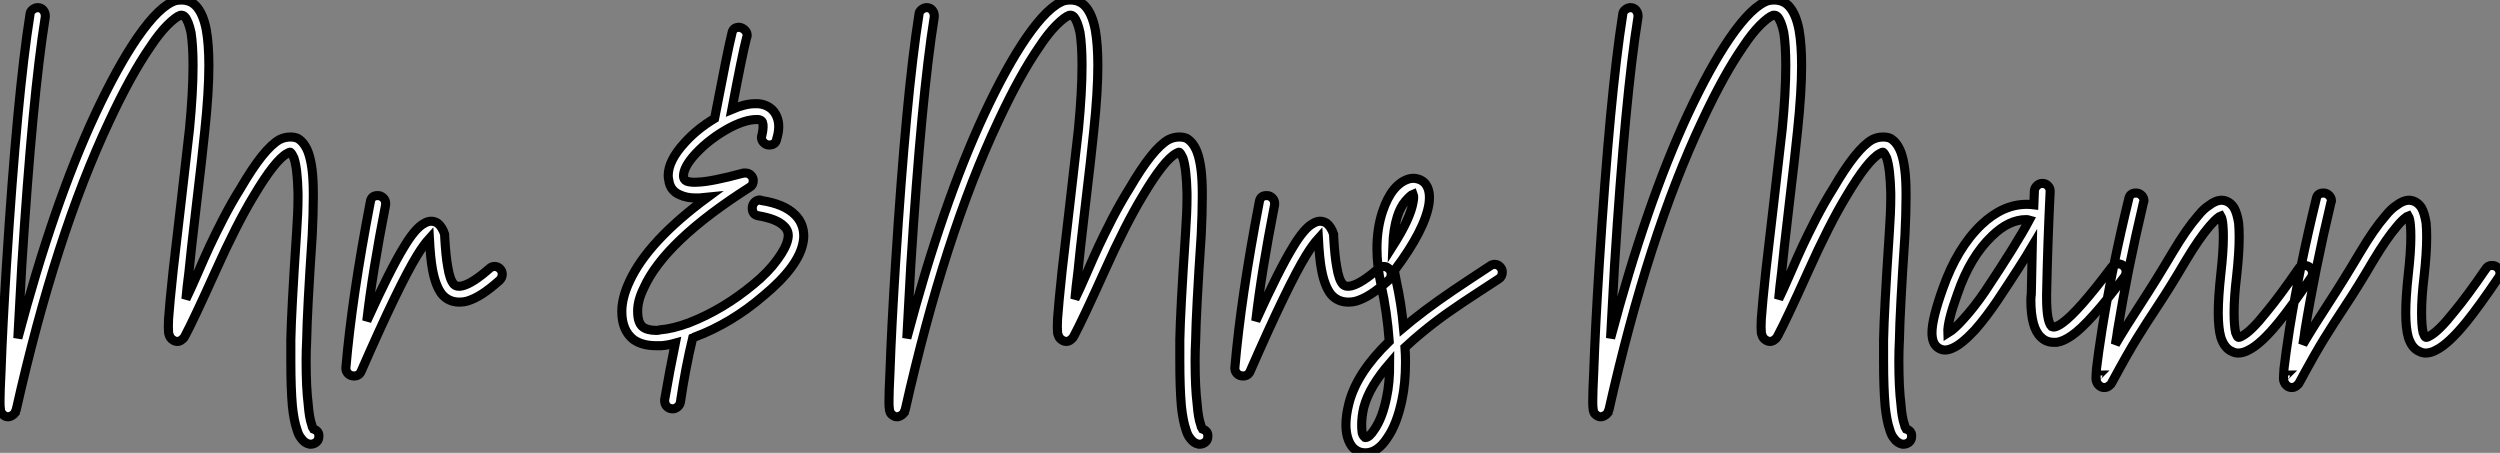
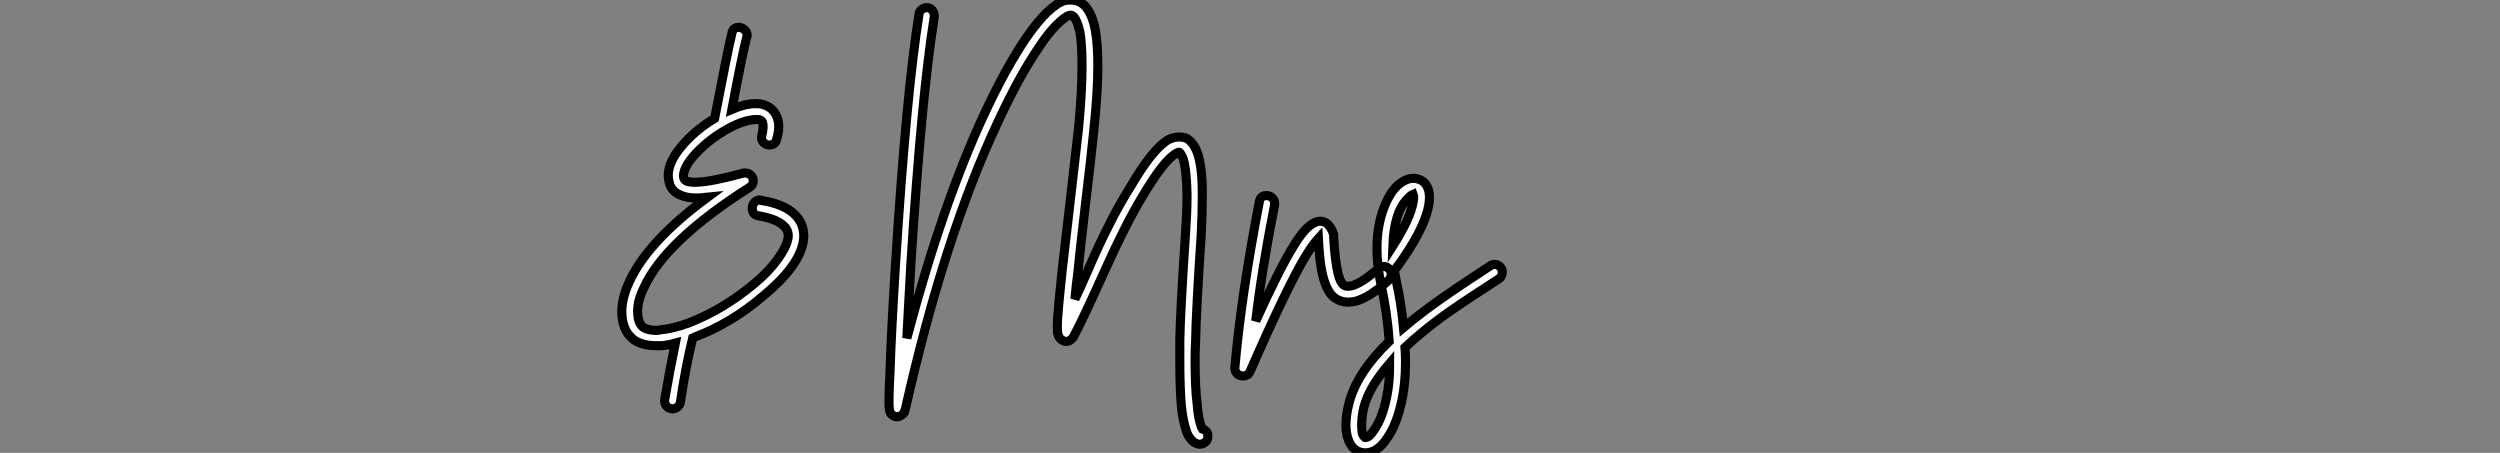
<svg xmlns="http://www.w3.org/2000/svg" viewBox="-0.996 13 274.81 49.78">
  <rect x="-0.996" y="13" width="274.81" height="49.78" fill="#808080" stroke="none" />
-   <path d="M19.99-31.64L19.99-31.64Q21-31.64 21.62-30.97L21.62-30.97Q22.40-30.13 22.74-28.34L22.74-28.34Q23.02-26.77 23.02-24.42L23.02-24.42Q23.02-21.50 22.57-17.25L22.57-17.25Q22.29-14.45 21.64-9.02Q21-3.58 20.83-1.74L20.83-1.74Q20.61-0.06 20.50 1.23L20.50 1.23Q20.94 0.34 21.76-1.54Q22.57-3.42 23.13-4.62Q23.69-5.82 24.61-7.62Q25.54-9.41 26.49-10.92L26.49-10.92Q29.06-15.34 30.80-16.30L30.80-16.30Q31.36-16.58 31.98-16.58L31.98-16.58Q32.48-16.58 32.82-16.41L32.82-16.41Q33.54-15.96 33.94-14.90L33.94-14.90Q34.50-13.38 34.50-10.42L34.50-10.42Q34.50-10.19 34.50-9.97L34.50-9.97Q34.50-8.23 34.38-5.77L34.38-5.77Q33.82 2.58 33.77 5.77L33.77 5.77Q33.71 6.94 33.71 8.01L33.71 8.01Q33.71 10.98 33.94 12.82L33.94 12.82Q34.05 14.28 34.33 15.06L34.33 15.06Q34.38 15.34 34.50 15.51L34.50 15.51Q35.17 15.74 35.11 16.35L35.11 16.35Q35.11 16.74 34.83 16.97Q34.55 17.19 34.22 17.19L34.22 17.19Q34.16 17.19 34.10 17.19L34.10 17.19Q33.54 17.08 33.15 16.52L33.15 16.52Q32.87 16.18 32.70 15.57L32.70 15.57Q32.37 14.62 32.20 12.99L32.20 12.99Q32.03 11.03 32.03 8.06L32.03 8.06Q32.03 7 32.03 5.71L32.03 5.71Q32.09 2.52 32.65-5.88L32.65-5.88Q32.82-8.29 32.82-9.97L32.82-9.97Q32.82-10.19 32.82-10.42L32.82-10.42Q32.76-13.10 32.37-14.28L32.37-14.28Q32.14-14.78 31.98-14.90L31.98-14.90Q31.92-14.95 31.64-14.78L31.64-14.78Q30.30-14.06 27.94-10.08L27.94-10.08Q26.04-6.94 23.72-1.76Q21.39 3.42 20.38 5.32L20.38 5.32Q20.27 5.54 20.10 5.66L20.10 5.66Q19.94 5.82 19.71 5.88L19.71 5.88Q19.32 5.94 19.04 5.71L19.04 5.71Q18.76 5.54 18.65 5.15L18.65 5.15Q18.59 5.04 18.59 4.87L18.59 4.87Q18.54 4.42 18.59 3.42L18.59 3.42Q18.70 1.79 19.10-1.96L19.10-1.96Q19.32-3.75 19.94-9.18Q20.55-14.62 20.89-17.47L20.89-17.47Q21.28-21.50 21.28-24.42L21.28-24.42Q21.28-26.66 21.06-28.06L21.06-28.06Q20.78-29.34 20.38-29.79L20.38-29.79Q20.16-30.02 19.88-29.96L19.88-29.96Q19.38-29.79 18.45-28.87Q17.53-27.94 16.58-26.49L16.58-26.49Q14.45-23.41 12.10-18.37L12.10-18.37Q6.16-5.77 1.85 13.38L1.85 13.38Q1.79 13.50 1.76 13.58Q1.74 13.66 1.74 13.72L1.74 13.72Q1.57 13.94 1.34 14.06L1.34 14.06Q0.84 14.34 0.39 13.94L0.39 13.94Q0.22 13.83 0.17 13.61L0.17 13.61Q0.11 13.50 0.11 13.38L0.11 13.38Q0.06 13.10 0.06 12.54L0.06 12.54Q0.06 12.54 0.06 12.49L0.06 12.49Q0.06 11.42 0.17 9.24L0.17 9.24Q0.34 4.31 0.78-2.63L0.78-2.63Q1.96-21.28 3.36-30.07L3.36-30.07Q3.36-30.35 3.64-30.58Q3.92-30.80 4.20-30.80L4.20-30.80Q4.59-30.80 4.82-30.52Q5.04-30.24 5.04-29.90L5.04-29.90Q5.04-29.85 5.04-29.79L5.04-29.79Q3.64-21.11 2.46-2.52L2.46-2.52Q2.24 1.46 2.02 5.54L2.02 5.54Q5.94-9.24 10.53-19.10L10.53-19.10Q12.94-24.25 15.12-27.44L15.12-27.44Q17.58-31.02 19.38-31.58L19.38-31.58Q19.71-31.64 19.99-31.64ZM18.87 4.48L18.87 4.48Q18.87 4.48 18.87 4.48ZM41.55-10.14L41.55-10.14Q41.55-10.14 41.61-10.14L41.61-10.14Q41.94-10.14 42.20-9.88Q42.45-9.63 42.45-9.30L42.45-9.30Q42.45-9.24 42.45-9.13L42.45-9.13Q40.99-1.68 40.38 3.64L40.38 3.64Q42.95-2.02 44.46-4.48L44.46-4.48Q45.70-6.55 46.65-7.06L46.65-7.06Q47.43-7.56 48.16-7.11L48.16-7.11Q48.66-6.72 48.94-5.88L48.94-5.88Q48.94-5.77 48.94-5.66L48.94-5.66Q49.06-3.47 49.28-2.30L49.28-2.30Q49.50-0.90 49.95-0.39L49.95-0.39Q50.29-0.06 50.90-0.22L50.90-0.22Q52.02-0.50 53.87-2.13L53.87-2.13Q54.10-2.35 54.43-2.35L54.43-2.35Q54.77-2.35 55.02-2.10Q55.27-1.85 55.27-1.51L55.27-1.51Q55.27-1.12 54.99-0.84L54.99-0.84Q53.93 0.11 53.06 0.67Q52.19 1.23 51.41 1.46L51.41 1.46Q51.02 1.57 50.57 1.57L50.57 1.57Q49.39 1.57 48.66 0.73L48.66 0.73Q47.94-0.17 47.60-2.02L47.60-2.02Q47.38-3.19 47.26-5.43L47.26-5.43Q46.65-4.76 45.92-3.58L45.92-3.58Q43.90-0.28 39.76 9.18L39.76 9.18Q39.54 9.69 38.98 9.69L38.98 9.69Q38.58 9.69 38.33 9.44Q38.08 9.18 38.08 8.85L38.08 8.85Q38.08 8.85 38.08 8.79L38.08 8.79Q38.75 1.01 40.77-9.46L40.77-9.46Q40.88-10.14 41.55-10.14Z" fill="white" stroke="black" transform="translate(0 0) scale(1 1) translate(-1.056 44.64)" />
  <path d="M15.34-28.56L15.40-28.56Q15.74-28.50 15.99-28.25Q16.24-28 16.24-27.66L16.24-27.66Q16.24-27.55 16.18-27.44L16.18-27.44Q15.68-25.48 14.56-19.54L14.56-19.54Q16.02-20.16 17.08-20.16L17.08-20.16Q17.19-20.16 17.36-20.16L17.36-20.16Q17.58-20.16 17.86-20.10L17.86-20.10Q19.04-19.82 19.49-18.76L19.49-18.76Q19.71-18.26 19.71-17.64L19.71-17.64Q19.71-17.02 19.49-16.30L19.49-16.30Q19.38-15.62 18.65-15.62L18.65-15.62Q18.31-15.62 18.06-15.88Q17.81-16.13 17.81-16.46L17.81-16.46Q17.81-16.58 17.86-16.69L17.86-16.69Q18.09-17.70 17.92-18.14L17.92-18.14Q17.81-18.37 17.47-18.42L17.47-18.42Q17.36-18.42 17.25-18.42L17.25-18.42Q16.07-18.42 14.34-17.53L14.34-17.53Q12.15-16.35 10.58-14.67L10.58-14.67Q9.24-13.22 9.24-12.21L9.24-12.21Q9.24-11.82 9.58-11.65L9.58-11.65Q10.02-11.48 10.86-11.54L10.86-11.54Q12.32-11.59 15.85-12.54L15.85-12.54Q15.96-12.54 16.07-12.54L16.07-12.54Q16.41-12.54 16.66-12.29Q16.91-12.04 16.91-11.70L16.91-11.70Q16.91-11.20 16.52-10.98L16.52-10.98Q7.17-5.04 4.87 0.11L4.87 0.11Q4.20 1.46 4.20 2.63L4.20 2.63Q4.20 3.92 4.76 4.37L4.76 4.37Q5.26 4.76 6.27 4.76L6.27 4.76Q6.50 4.76 6.66 4.70L6.66 4.70Q8.06 4.59 9.86 3.92L9.86 3.92Q13.61 2.46 16.97-0.34L16.97-0.34Q18.54-1.62 19.54-3.00Q20.55-4.37 20.72-5.32L20.72-5.32Q20.89-6.16 20.27-6.72L20.27-6.72Q19.49-7.50 17.47-7.84L17.47-7.84Q16.80-7.95 16.80-8.68L16.80-8.68Q16.80-9.07 17.05-9.32Q17.30-9.58 17.64-9.58L17.64-9.58Q17.70-9.58 17.81-9.52L17.81-9.52Q20.33-9.13 21.50-7.95L21.50-7.95Q22.46-7 22.46-5.60L22.46-5.60Q22.46-5.32 22.40-4.98L22.40-4.98Q21.95-2.30 18.03 0.95L18.03 0.95Q14.50 3.98 10.47 5.49L10.47 5.49Q10.42 5.54 10.33 5.57Q10.25 5.60 10.25 5.60L10.25 5.60Q9.46 8.85 8.90 12.66L8.90 12.66Q8.85 12.94 8.60 13.16Q8.34 13.38 8.06 13.38L8.06 13.38Q7.67 13.38 7.42 13.13Q7.17 12.88 7.17 12.49L7.17 12.49Q7.17 12.43 7.17 12.38L7.17 12.38Q7.73 9.13 8.34 6.16L8.34 6.16Q7.56 6.38 6.83 6.44L6.83 6.44Q6.50 6.44 6.22 6.44L6.22 6.44Q4.70 6.44 3.75 5.77L3.75 5.77Q2.46 4.76 2.46 2.69L2.46 2.69Q2.46 1.18 3.30-0.62L3.30-0.62Q5.32-5.04 11.93-9.91L11.93-9.91Q11.37-9.86 10.98-9.80L10.98-9.80Q10.75-9.80 10.53-9.80L10.53-9.80Q9.58-9.80 8.85-10.14L8.85-10.14Q7.78-10.58 7.62-11.76L7.62-11.76Q7.56-12.04 7.56-12.26L7.56-12.26Q7.56-13.89 9.35-15.85L9.35-15.85Q10.70-17.36 12.66-18.54L12.66-18.54Q14.11-26.10 14.56-27.89L14.56-27.89Q14.67-28.56 15.34-28.56L15.34-28.56Z" fill="white" stroke="black" transform="translate(65.36 0) scale(1 1) translate(-0.464 44.56)" />
  <path d="M19.99-31.64L19.99-31.64Q21-31.64 21.62-30.97L21.62-30.97Q22.40-30.13 22.74-28.34L22.74-28.34Q23.02-26.77 23.02-24.42L23.02-24.42Q23.02-21.50 22.57-17.25L22.57-17.25Q22.29-14.45 21.64-9.02Q21-3.58 20.83-1.74L20.83-1.74Q20.61-0.06 20.50 1.23L20.50 1.23Q20.94 0.34 21.76-1.54Q22.57-3.42 23.13-4.62Q23.69-5.82 24.61-7.62Q25.54-9.41 26.49-10.92L26.49-10.92Q29.06-15.34 30.80-16.30L30.80-16.30Q31.36-16.58 31.98-16.58L31.98-16.58Q32.48-16.58 32.82-16.41L32.82-16.41Q33.54-15.96 33.94-14.90L33.94-14.90Q34.50-13.38 34.50-10.42L34.50-10.42Q34.50-10.19 34.50-9.97L34.50-9.97Q34.50-8.23 34.38-5.77L34.38-5.77Q33.82 2.58 33.77 5.77L33.77 5.77Q33.71 6.94 33.71 8.01L33.71 8.01Q33.71 10.98 33.94 12.82L33.94 12.82Q34.05 14.28 34.33 15.06L34.33 15.06Q34.38 15.34 34.50 15.51L34.50 15.51Q35.17 15.74 35.11 16.35L35.11 16.35Q35.11 16.74 34.83 16.97Q34.55 17.19 34.22 17.19L34.22 17.19Q34.16 17.19 34.10 17.19L34.10 17.19Q33.54 17.08 33.15 16.52L33.15 16.52Q32.87 16.18 32.70 15.57L32.70 15.57Q32.37 14.62 32.20 12.99L32.20 12.99Q32.03 11.03 32.03 8.06L32.03 8.06Q32.03 7 32.03 5.71L32.03 5.71Q32.09 2.52 32.65-5.88L32.65-5.88Q32.82-8.29 32.82-9.97L32.82-9.97Q32.82-10.19 32.82-10.42L32.82-10.42Q32.76-13.10 32.37-14.28L32.37-14.28Q32.14-14.78 31.98-14.90L31.98-14.90Q31.92-14.95 31.64-14.78L31.64-14.78Q30.30-14.06 27.94-10.08L27.94-10.08Q26.04-6.94 23.72-1.76Q21.39 3.42 20.38 5.32L20.38 5.32Q20.27 5.54 20.10 5.66L20.10 5.66Q19.94 5.82 19.71 5.88L19.71 5.88Q19.32 5.94 19.04 5.71L19.04 5.71Q18.76 5.54 18.65 5.15L18.65 5.15Q18.59 5.04 18.59 4.87L18.59 4.87Q18.54 4.42 18.59 3.42L18.59 3.42Q18.70 1.79 19.10-1.96L19.10-1.96Q19.32-3.75 19.94-9.18Q20.55-14.62 20.89-17.47L20.89-17.47Q21.28-21.50 21.28-24.42L21.28-24.42Q21.28-26.66 21.06-28.06L21.06-28.06Q20.78-29.34 20.38-29.79L20.38-29.79Q20.16-30.02 19.88-29.96L19.88-29.96Q19.38-29.79 18.45-28.87Q17.53-27.94 16.58-26.49L16.58-26.49Q14.45-23.41 12.10-18.37L12.10-18.37Q6.16-5.77 1.85 13.38L1.85 13.38Q1.79 13.50 1.76 13.58Q1.74 13.66 1.74 13.72L1.74 13.72Q1.57 13.94 1.34 14.06L1.34 14.06Q0.84 14.34 0.39 13.94L0.39 13.94Q0.22 13.83 0.17 13.61L0.17 13.61Q0.11 13.50 0.11 13.38L0.11 13.38Q0.06 13.10 0.06 12.54L0.06 12.54Q0.06 12.54 0.06 12.49L0.06 12.49Q0.06 11.42 0.17 9.24L0.17 9.24Q0.34 4.31 0.78-2.63L0.78-2.63Q1.96-21.28 3.36-30.07L3.36-30.07Q3.36-30.35 3.64-30.58Q3.92-30.80 4.20-30.80L4.20-30.80Q4.59-30.80 4.82-30.52Q5.04-30.24 5.04-29.90L5.04-29.90Q5.04-29.85 5.04-29.79L5.04-29.79Q3.64-21.11 2.46-2.52L2.46-2.52Q2.24 1.46 2.02 5.54L2.02 5.54Q5.94-9.24 10.53-19.10L10.53-19.10Q12.94-24.25 15.12-27.44L15.12-27.44Q17.58-31.02 19.38-31.58L19.38-31.58Q19.71-31.64 19.99-31.64ZM18.87 4.48L18.87 4.48Q18.87 4.48 18.87 4.48ZM41.55-10.14L41.55-10.14Q41.55-10.14 41.61-10.14L41.61-10.14Q41.94-10.14 42.20-9.88Q42.45-9.63 42.45-9.30L42.45-9.30Q42.45-9.24 42.45-9.13L42.45-9.13Q40.99-1.68 40.38 3.64L40.38 3.64Q42.95-2.02 44.46-4.48L44.46-4.48Q45.70-6.55 46.65-7.06L46.65-7.06Q47.43-7.56 48.16-7.11L48.16-7.11Q48.66-6.72 48.94-5.88L48.94-5.88Q48.94-5.77 48.94-5.66L48.94-5.66Q49.06-3.47 49.28-2.30L49.28-2.30Q49.50-0.90 49.95-0.39L49.95-0.39Q50.29-0.06 50.90-0.22L50.90-0.22Q52.02-0.50 53.87-2.13L53.87-2.13Q54.10-2.35 54.43-2.35L54.43-2.35Q54.77-2.35 55.02-2.10Q55.27-1.85 55.27-1.51L55.27-1.51Q55.27-1.12 54.99-0.84L54.99-0.84Q53.93 0.11 53.06 0.67Q52.19 1.23 51.41 1.46L51.41 1.46Q51.02 1.57 50.57 1.57L50.57 1.57Q49.39 1.57 48.66 0.73L48.66 0.73Q47.94-0.17 47.60-2.02L47.60-2.02Q47.38-3.19 47.26-5.43L47.26-5.43Q46.65-4.76 45.92-3.58L45.92-3.58Q43.90-0.28 39.76 9.18L39.76 9.18Q39.54 9.69 38.98 9.69L38.98 9.69Q38.58 9.69 38.33 9.44Q38.08 9.18 38.08 8.85L38.08 8.85Q38.08 8.85 38.08 8.79L38.08 8.79Q38.75 1.01 40.77-9.46L40.77-9.46Q40.88-10.14 41.55-10.14ZM57.74-12.04L57.74-12.04Q58.63-11.98 59.08-11.37L59.08-11.37Q59.47-10.81 59.47-9.97L59.47-9.97Q59.47-9.63 59.42-9.24L59.42-9.24Q58.97-6.38 55.66-1.96L55.66-1.96Q55.66-1.90 55.61-1.90L55.61-1.90Q55.72-1.29 55.83-0.73L55.83-0.73Q56.39 1.79 56.62 4.37L56.62 4.37Q57.23 3.86 57.57 3.58L57.57 3.58Q58.97 2.46 60.51 1.37Q62.05 0.28 63.92-0.95Q65.80-2.18 66.14-2.41L66.14-2.41Q66.36-2.58 66.64-2.58L66.64-2.58Q66.98-2.58 67.23-2.32Q67.48-2.07 67.48-1.74L67.48-1.74Q67.48-1.23 67.09-0.98Q66.70-0.73 64.85 0.48Q63 1.68 61.49 2.74Q59.98 3.81 58.63 4.93L58.63 4.93Q57.74 5.66 56.78 6.55L56.78 6.55Q56.84 7.39 56.84 8.12L56.84 8.12Q56.84 10.53 56.45 12.32L56.45 12.32Q55.89 15.01 54.82 16.52L54.82 16.52Q53.76 18.14 52.42 18.14L52.42 18.14Q51.69 18.14 51.13 17.64L51.13 17.64Q50.68 17.19 50.46 16.41L50.46 16.41Q50.29 15.79 50.29 15.06L50.29 15.06Q50.29 14 50.62 12.71L50.62 12.71Q51.46 9.35 55.05 5.88L55.05 5.88Q54.82 2.69 54.15-0.34L54.15-0.34Q53.70-2.46 53.70-4.31L53.70-4.31Q53.70-6.55 54.32-8.40L54.32-8.40Q55.33-11.42 57.23-11.98L57.23-11.98Q57.46-12.04 57.74-12.04ZM57.68-10.30L57.68-10.30Q57.40-10.19 56.84-9.55Q56.28-8.90 55.94-7.84L55.94-7.84Q55.50-6.44 55.44-4.59L55.44-4.59Q57.40-7.67 57.68-9.46L57.68-9.46Q57.79-10.02 57.68-10.30ZM55.10 8.29L55.10 8.29Q54.04 9.52 53.31 10.72Q52.58 11.93 52.25 13.16L52.25 13.16Q52.02 14.17 52.02 15.06L52.02 15.06Q52.02 15.57 52.08 15.96L52.08 15.96Q52.19 16.30 52.36 16.41L52.36 16.41Q52.36 16.46 52.42 16.46L52.42 16.46Q52.86 16.46 53.42 15.57L53.42 15.57Q54.32 14.28 54.77 11.98L54.77 11.98Q55.10 10.47 55.10 8.29Z" fill="white" stroke="black" transform="translate(97.72 0) scale(1 1) translate(-1.056 44.64)" />
-   <path d="M19.99-31.64L19.99-31.64Q21-31.64 21.62-30.97L21.62-30.97Q22.40-30.13 22.74-28.34L22.74-28.34Q23.02-26.77 23.02-24.42L23.02-24.42Q23.02-21.50 22.57-17.25L22.57-17.25Q22.29-14.45 21.64-9.02Q21-3.58 20.83-1.74L20.83-1.74Q20.61-0.06 20.50 1.23L20.50 1.23Q20.94 0.34 21.76-1.54Q22.57-3.42 23.13-4.62Q23.69-5.82 24.61-7.62Q25.54-9.41 26.49-10.92L26.49-10.92Q29.06-15.34 30.80-16.30L30.80-16.30Q31.36-16.58 31.98-16.58L31.98-16.58Q32.48-16.58 32.82-16.41L32.82-16.41Q33.54-15.96 33.94-14.90L33.94-14.90Q34.50-13.38 34.50-10.42L34.50-10.42Q34.50-10.19 34.50-9.97L34.50-9.97Q34.50-8.23 34.38-5.77L34.38-5.77Q33.82 2.58 33.77 5.77L33.77 5.77Q33.71 6.94 33.71 8.01L33.71 8.01Q33.71 10.98 33.94 12.82L33.94 12.82Q34.05 14.28 34.33 15.06L34.33 15.06Q34.38 15.34 34.50 15.51L34.50 15.51Q35.17 15.74 35.11 16.35L35.11 16.35Q35.11 16.74 34.83 16.97Q34.55 17.19 34.22 17.19L34.22 17.19Q34.16 17.19 34.10 17.19L34.10 17.19Q33.54 17.08 33.15 16.52L33.15 16.52Q32.87 16.18 32.70 15.57L32.70 15.57Q32.37 14.62 32.20 12.99L32.20 12.99Q32.03 11.03 32.03 8.06L32.03 8.06Q32.03 7 32.03 5.71L32.03 5.71Q32.09 2.52 32.65-5.88L32.65-5.88Q32.82-8.29 32.82-9.97L32.82-9.97Q32.82-10.19 32.82-10.42L32.82-10.42Q32.76-13.10 32.37-14.28L32.37-14.28Q32.14-14.78 31.98-14.90L31.98-14.90Q31.92-14.95 31.64-14.78L31.64-14.78Q30.30-14.06 27.94-10.08L27.94-10.08Q26.04-6.94 23.72-1.76Q21.39 3.42 20.38 5.32L20.38 5.32Q20.27 5.54 20.10 5.66L20.10 5.66Q19.94 5.82 19.71 5.88L19.71 5.88Q19.32 5.94 19.04 5.71L19.04 5.71Q18.76 5.54 18.65 5.15L18.65 5.15Q18.59 5.04 18.59 4.87L18.59 4.87Q18.54 4.42 18.59 3.42L18.59 3.42Q18.70 1.79 19.10-1.96L19.10-1.96Q19.32-3.75 19.94-9.18Q20.55-14.62 20.89-17.47L20.89-17.47Q21.28-21.50 21.28-24.42L21.28-24.42Q21.28-26.66 21.06-28.06L21.06-28.06Q20.78-29.34 20.38-29.79L20.38-29.79Q20.16-30.02 19.88-29.96L19.88-29.96Q19.38-29.79 18.45-28.87Q17.53-27.94 16.58-26.49L16.58-26.49Q14.45-23.41 12.10-18.37L12.10-18.37Q6.16-5.77 1.85 13.38L1.85 13.38Q1.79 13.50 1.76 13.58Q1.74 13.66 1.74 13.72L1.74 13.72Q1.57 13.94 1.34 14.06L1.34 14.06Q0.84 14.34 0.39 13.94L0.39 13.94Q0.22 13.83 0.17 13.61L0.17 13.61Q0.11 13.50 0.11 13.38L0.11 13.38Q0.06 13.10 0.06 12.54L0.06 12.54Q0.06 12.54 0.06 12.49L0.06 12.49Q0.06 11.42 0.17 9.24L0.17 9.24Q0.34 4.31 0.78-2.63L0.78-2.63Q1.96-21.28 3.36-30.07L3.36-30.07Q3.36-30.35 3.64-30.58Q3.92-30.80 4.20-30.80L4.20-30.80Q4.59-30.80 4.82-30.52Q5.04-30.24 5.04-29.90L5.04-29.90Q5.04-29.85 5.04-29.79L5.04-29.79Q3.64-21.11 2.46-2.52L2.46-2.52Q2.24 1.46 2.02 5.54L2.02 5.54Q5.94-9.24 10.53-19.10L10.53-19.10Q12.94-24.25 15.12-27.44L15.12-27.44Q17.58-31.02 19.38-31.58L19.38-31.58Q19.71-31.64 19.99-31.64ZM18.87 4.48L18.87 4.48Q18.87 4.48 18.87 4.48ZM49.50-11.48L49.50-11.48Q49.84-11.48 50.09-11.23Q50.34-10.98 50.34-10.64L50.34-10.64Q50.34-10.64 50.34-10.58L50.34-10.58Q50.06-4.82 49.95 0.73L49.95 0.73Q49.95 0.90 49.95 1.06L49.95 1.06Q49.95 3.70 50.51 4.26L50.51 4.26Q50.62 4.31 50.79 4.31L50.79 4.31Q51.13 4.26 51.69 3.86L51.69 3.86Q53.42 2.63 57.12-2.30L57.12-2.30Q57.40-2.63 57.85-2.63L57.85-2.63Q58.18-2.63 58.44-2.38Q58.69-2.13 58.69-1.79L58.69-1.79Q58.69-1.51 58.52-1.23L58.52-1.23Q54.66 3.92 52.70 5.26L52.70 5.26Q51.80 5.88 51.07 5.99L51.07 5.99Q50.90 5.99 50.74 5.99L50.74 5.99Q49.90 5.99 49.34 5.43L49.34 5.43Q48.22 4.42 48.22 1.34L48.22 1.34Q48.22 1.01 48.27 0.67L48.27 0.67Q48.33-1.79 48.38-4.59L48.38-4.59Q47.26-2.69 44.58 1.34L44.58 1.34Q43.34 3.19 42.06 4.65L42.06 4.65Q40.54 6.27 39.54 6.66L39.54 6.66Q38.64 7.06 37.97 6.55L37.97 6.55Q37.35 6.10 37.35 4.93L37.35 4.93Q37.35 3.42 38.53 0.11L38.53 0.11Q40.10-4.37 42.78-6.94L42.78-6.94Q45.14-9.18 47.77-9.18L47.77-9.18Q48.16-9.18 48.55-9.13L48.55-9.13L48.61-10.70Q48.66-11.03 48.92-11.26Q49.17-11.48 49.50-11.48ZM47.71-7.50L47.71-7.50Q45.81-7.50 43.96-5.71L43.96-5.71Q41.55-3.42 40.15 0.67L40.15 0.67Q39.03 3.75 39.09 4.98L39.09 4.98Q39.82 4.54 40.77 3.47L40.77 3.47Q42 2.13 43.18 0.39L43.18 0.39Q46.65-4.82 48.05-7.45L48.05-7.45Q47.88-7.50 47.71-7.50ZM59.75-10.42L59.81-10.42Q60.14-10.42 60.40-10.16Q60.65-9.91 60.65-9.58L60.65-9.58Q60.65-9.46 60.59-9.35L60.59-9.35Q58.86-2.07 57.74 4.76L57.74 4.76Q57.74 4.93 57.51 6.22L57.51 6.22Q58.63 4.31 60.31 1.74Q61.99-0.84 63.78-3.86L63.78-3.86Q65.35-6.50 66.58-7.90L66.58-7.90Q67.20-8.68 67.82-9.07L67.82-9.07Q68.54-9.63 69.22-9.63L69.22-9.63Q70.06-9.58 70.56-8.79L70.56-8.79Q70.90-8.18 71.06-7.11L71.06-7.11Q71.12-6.44 71.12-5.54L71.12-5.54Q71.12-3.86 70.84-1.29L70.84-1.29Q70.56 1.01 70.56 2.69L70.56 2.69Q70.56 4.20 70.73 4.93L70.73 4.93Q70.90 5.38 71.01 5.43L71.01 5.43Q71.12 5.49 71.40 5.32L71.40 5.32Q72.41 4.82 74.14 2.63L74.14 2.63Q75.54 0.95 77.62-2.07L77.62-2.07Q77.84-2.46 78.29-2.46L78.29-2.46Q78.68-2.46 78.93-2.21Q79.18-1.96 79.18-1.62L79.18-1.62Q79.18-1.34 79.02-1.12L79.02-1.12Q76.89 2.02 75.49 3.75L75.49 3.75Q73.53 6.16 72.18 6.83L72.18 6.83Q71.57 7.17 71.01 7.17L71.01 7.17Q70.67 7.17 70.34 7L70.34 7Q69.50 6.66 69.10 5.43L69.10 5.43Q68.82 4.42 68.82 2.74L68.82 2.74Q68.82 1.06 69.10-1.51L69.10-1.51Q69.38-3.98 69.38-5.60L69.38-5.60Q69.38-6.38 69.33-6.89L69.33-6.89Q69.27-7.62 69.10-7.90L69.10-7.90Q68.94-7.84 68.82-7.73L68.82-7.73Q68.38-7.39 67.87-6.78L67.87-6.78Q66.75-5.49 65.24-2.97L65.24-2.97Q63.56-0.11 62.24 1.88Q60.93 3.86 59.92 5.49Q58.91 7.11 57.12 10.42L57.12 10.42Q57.06 10.58 56.90 10.70L56.90 10.70Q56.73 10.86 56.56 10.92L56.56 10.92Q56.17 11.03 55.86 10.84Q55.55 10.64 55.44 10.30L55.44 10.30Q55.38 10.14 55.38 10.02L55.38 10.02Q55.38 9.63 55.44 8.85L55.44 8.85Q55.61 7.34 56.06 4.48L56.06 4.48Q57.18-2.41 58.97-9.74L58.97-9.74Q59.08-10.42 59.75-10.42L59.75-10.42ZM55.66 9.58L55.66 9.58Q55.61 9.58 55.61 9.63L55.61 9.63Q55.66 9.58 55.66 9.58ZM80.36-10.42L80.42-10.42Q80.75-10.42 81.00-10.16Q81.26-9.91 81.26-9.58L81.26-9.58Q81.26-9.46 81.20-9.35L81.20-9.35Q79.46-2.07 78.34 4.76L78.34 4.76Q78.34 4.93 78.12 6.22L78.12 6.22Q79.24 4.31 80.92 1.74Q82.60-0.84 84.39-3.86L84.39-3.86Q85.96-6.50 87.19-7.90L87.19-7.90Q87.81-8.68 88.42-9.07L88.42-9.07Q89.15-9.63 89.82-9.63L89.82-9.63Q90.66-9.58 91.17-8.79L91.17-8.79Q91.50-8.18 91.67-7.11L91.67-7.11Q91.73-6.44 91.73-5.54L91.73-5.54Q91.73-3.86 91.45-1.29L91.45-1.29Q91.17 1.01 91.17 2.69L91.17 2.69Q91.17 4.20 91.34 4.93L91.34 4.93Q91.50 5.38 91.62 5.43L91.62 5.43Q91.73 5.49 92.01 5.32L92.01 5.32Q93.02 4.82 94.75 2.63L94.75 2.63Q96.15 0.95 98.22-2.07L98.22-2.07Q98.45-2.46 98.90-2.46L98.90-2.46Q99.29-2.46 99.54-2.21Q99.79-1.96 99.79-1.62L99.79-1.62Q99.79-1.34 99.62-1.12L99.62-1.12Q97.50 2.02 96.10 3.75L96.10 3.75Q94.14 6.16 92.79 6.83L92.79 6.83Q92.18 7.17 91.62 7.17L91.62 7.17Q91.28 7.17 90.94 7L90.94 7Q90.10 6.66 89.71 5.43L89.71 5.43Q89.43 4.42 89.43 2.74L89.43 2.74Q89.43 1.06 89.71-1.51L89.71-1.51Q89.99-3.98 89.99-5.60L89.99-5.60Q89.99-6.38 89.94-6.89L89.94-6.89Q89.88-7.62 89.71-7.90L89.71-7.90Q89.54-7.84 89.43-7.73L89.43-7.73Q88.98-7.39 88.48-6.78L88.48-6.78Q87.36-5.49 85.85-2.97L85.85-2.97Q84.17-0.11 82.85 1.88Q81.54 3.86 80.53 5.49Q79.52 7.11 77.73 10.42L77.73 10.42Q77.67 10.58 77.50 10.70L77.50 10.70Q77.34 10.86 77.17 10.92L77.17 10.92Q76.78 11.03 76.47 10.84Q76.16 10.64 76.05 10.30L76.05 10.30Q75.99 10.14 75.99 10.02L75.99 10.02Q75.99 9.63 76.05 8.85L76.05 8.85Q76.22 7.34 76.66 4.48L76.66 4.48Q77.78-2.41 79.58-9.74L79.58-9.74Q79.69-10.42 80.36-10.42L80.36-10.42ZM76.27 9.58L76.27 9.58Q76.22 9.58 76.22 9.63L76.22 9.63Q76.27 9.58 76.27 9.58Z" fill="white" stroke="black" transform="translate(175.08 0) scale(1 1) translate(-1.056 44.64)" />
</svg>